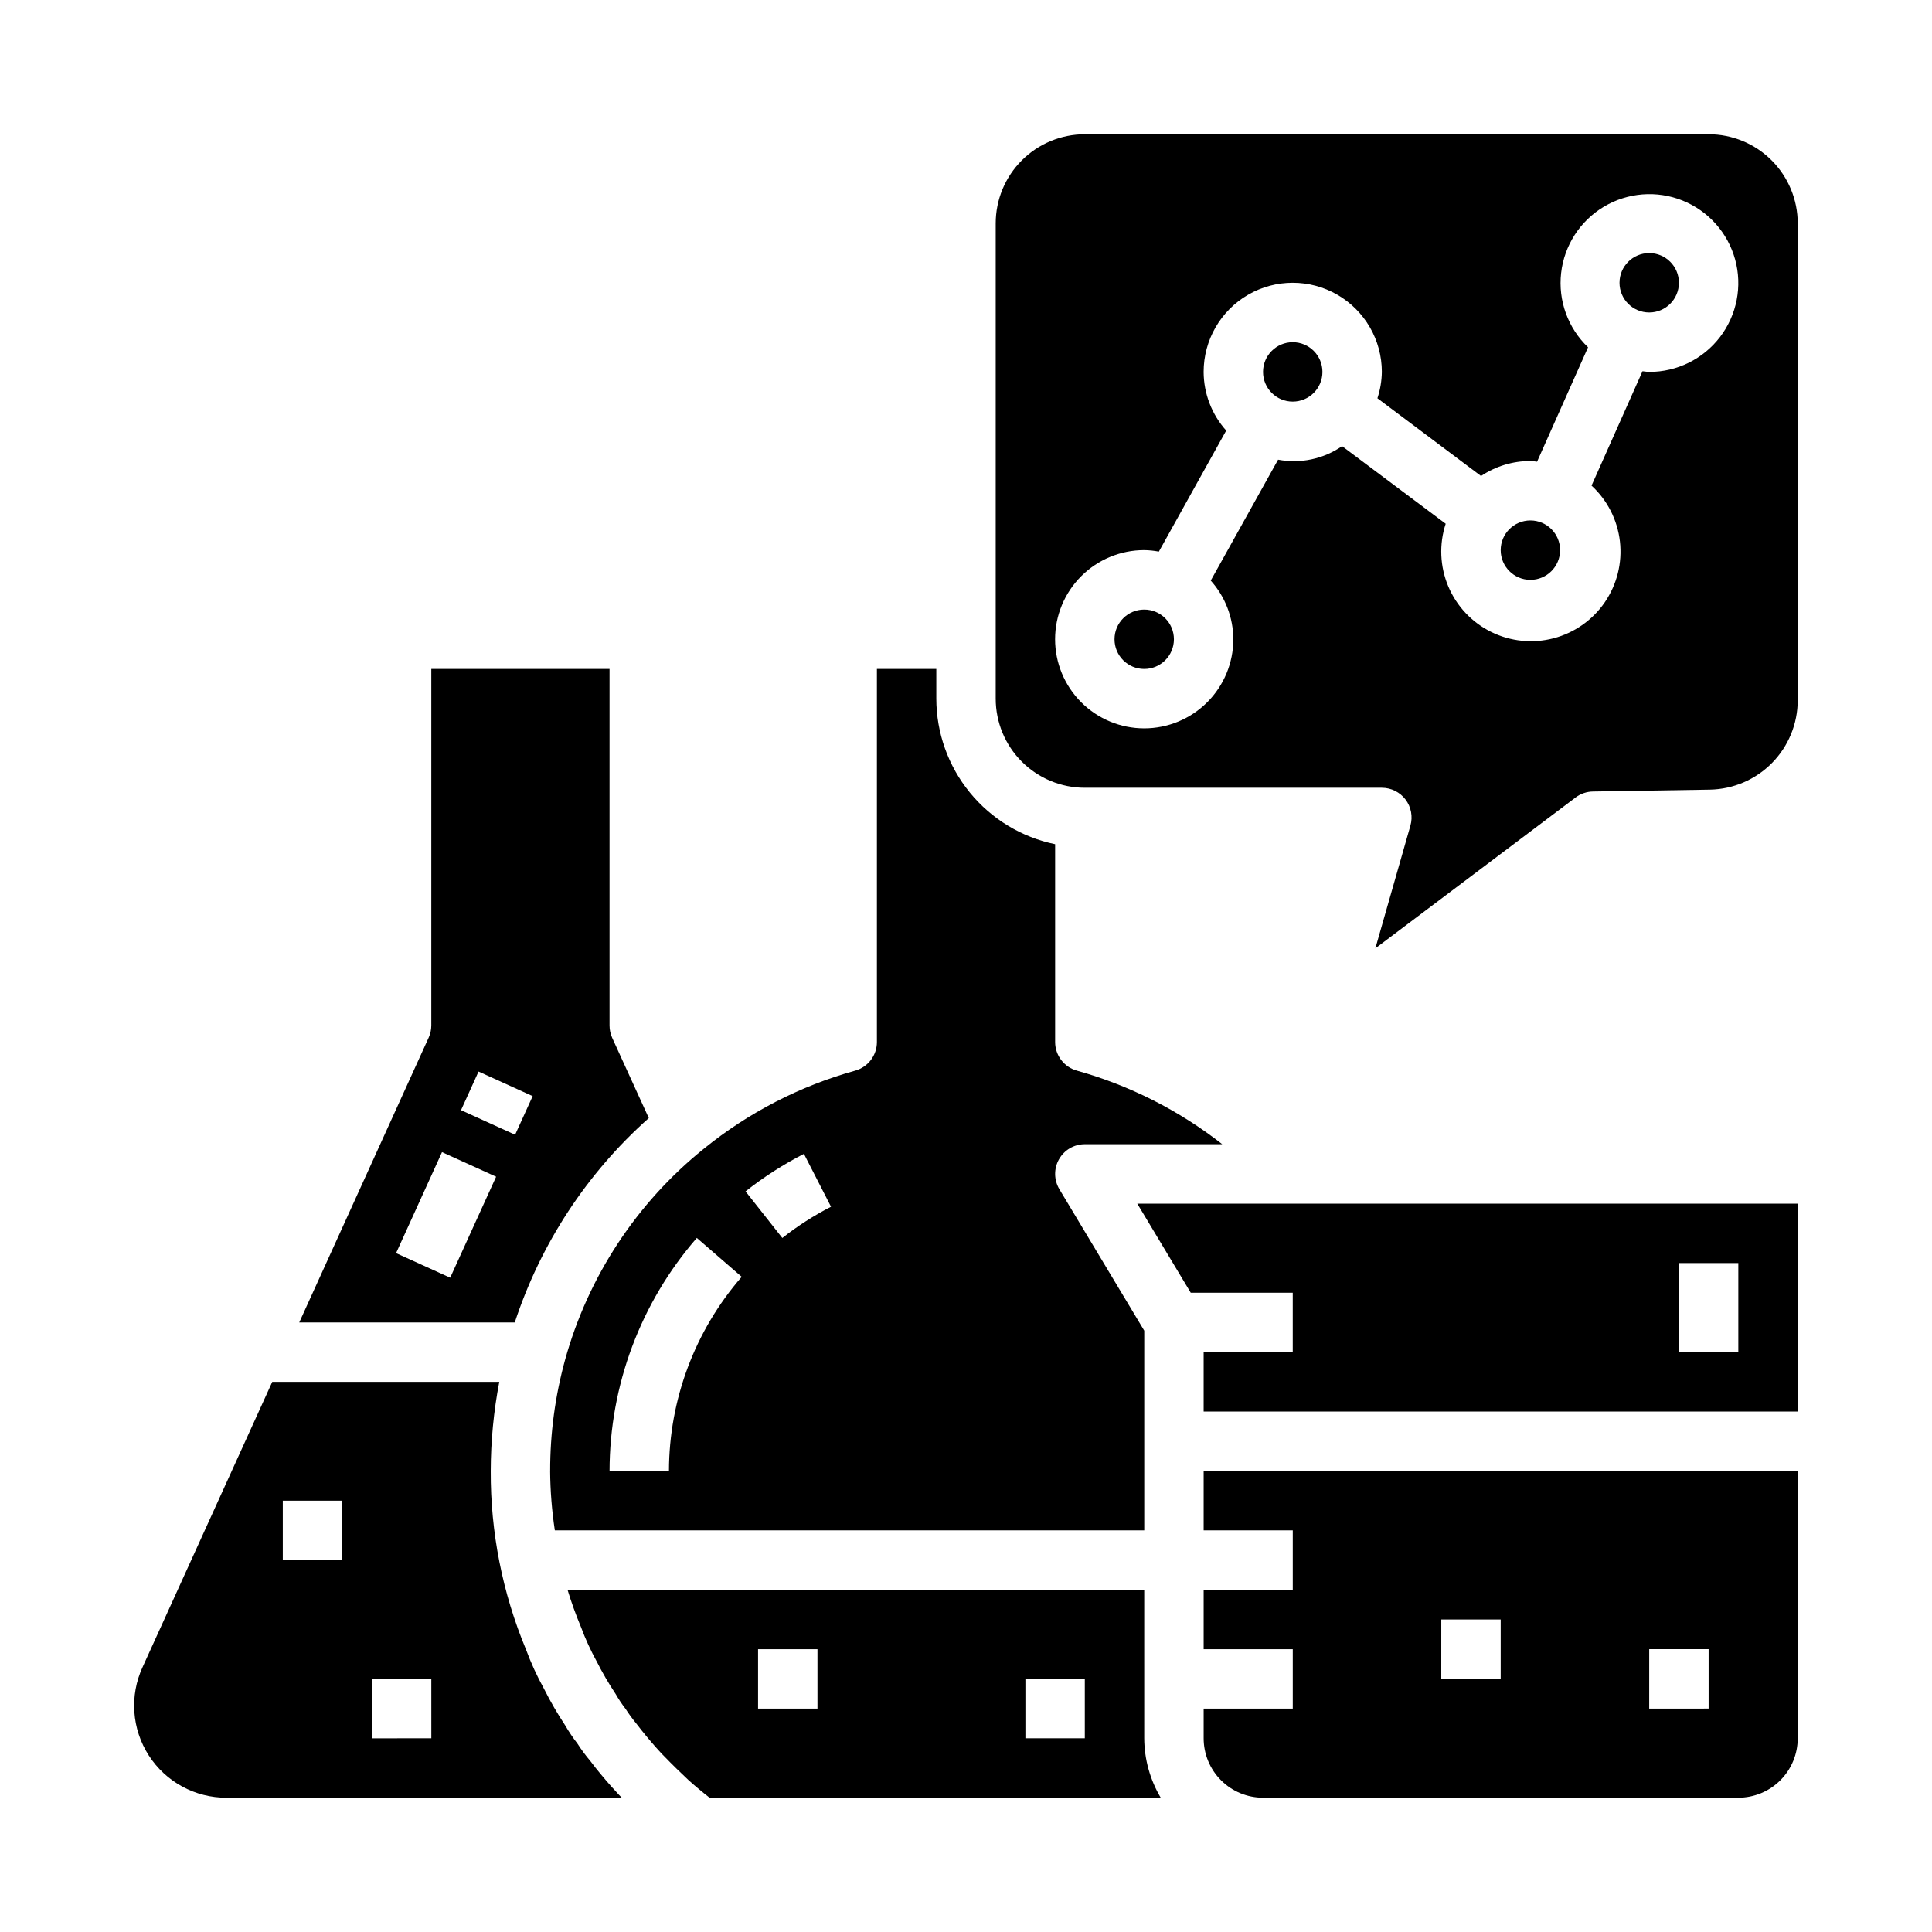
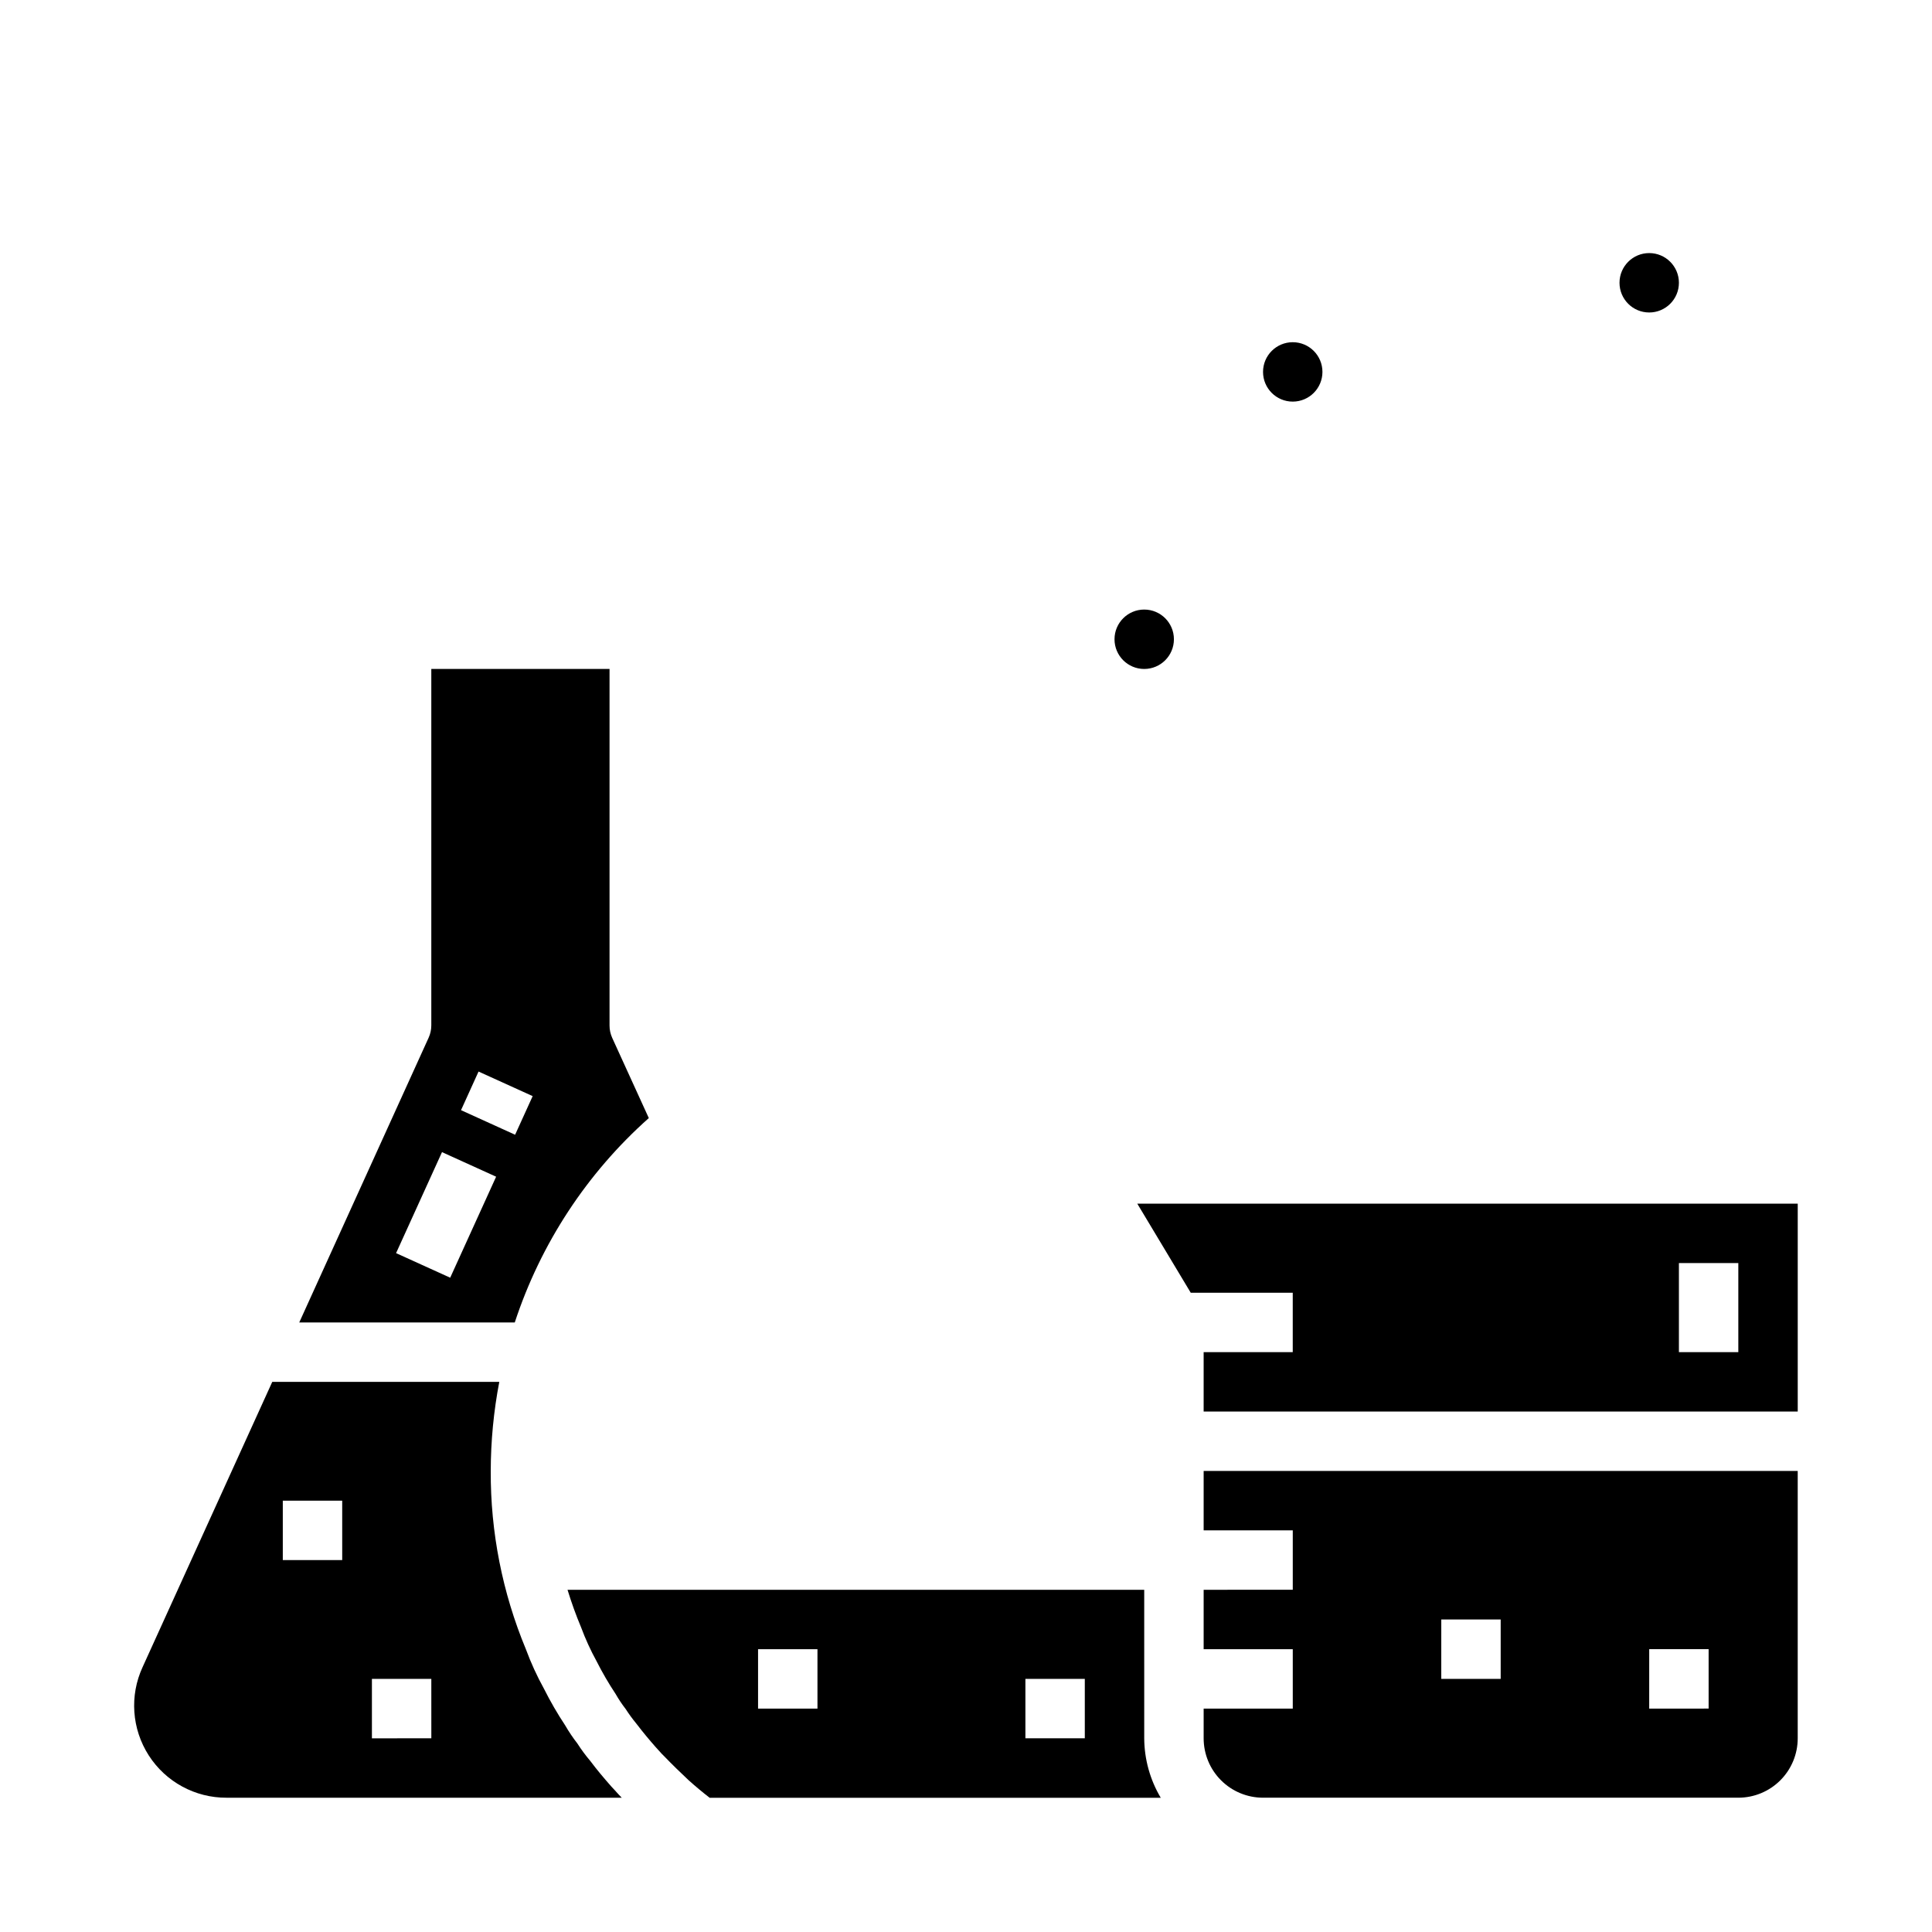
<svg xmlns="http://www.w3.org/2000/svg" fill="#000000" width="800px" height="800px" version="1.1" viewBox="144 144 512 512">
  <g>
-     <path d="m289.79 533.82c0.039 5.269 0.457 10.531 1.246 15.742h156.2v-52.922l-22.492-37.488h0.004c-1.461-2.43-1.504-5.461-0.105-7.93 1.395-2.469 4.012-3.996 6.852-3.996h36.406c-11.438-8.961-24.523-15.586-38.52-19.5-3.402-0.945-5.758-4.047-5.762-7.578v-52.43c-8.883-1.828-16.867-6.66-22.602-13.688s-8.875-15.816-8.887-24.887v-7.871h-15.742v98.875c0 3.539-2.359 6.641-5.769 7.586-14.652 4.074-28.305 11.121-40.109 20.703-17.824 14.348-30.688 33.934-36.777 55.988-2.629 9.574-3.953 19.461-3.938 29.395zm67.258-84.035 7.18 14.012c-4.559 2.336-8.879 5.109-12.902 8.281l-9.754-12.352h0.004c4.82-3.809 10.004-7.137 15.473-9.941zm-28.387 22.277 11.895 10.305h0.004c-12.406 14.273-19.25 32.539-19.281 51.453h-15.742c0.027-22.699 8.238-44.625 23.129-61.758z" />
    <path d="m447.23 565.31h-152.83c1.031 3.371 2.227 6.691 3.59 9.941 1.152 3.106 2.531 6.121 4.125 9.02 1.508 2.984 3.191 5.875 5.039 8.66 0.781 1.371 1.66 2.688 2.629 3.938 0.867 1.348 1.812 2.644 2.832 3.879 1.922 2.512 3.527 4.41 5.125 6.227l0.836 0.922c0.48 0.543 0.969 1.086 1.488 1.574 2.141 2.219 4.242 4.25 6.414 6.297 1.754 1.574 3.637 3.148 5.582 4.66h119.55c-2.84-4.769-4.348-10.211-4.379-15.758zm-86.594 31.488h-15.742v-15.746h15.742zm70.848 7.871h-15.742v-15.746h15.742z" />
    <path d="m459.56 486.59h27.031v15.742l-23.613 0.004v15.742h157.44v-55.102h-175.03zm129.37-7.871h15.742v23.617h-15.742z" />
    <path d="m462.98 533.82v15.742h23.617v15.742l-23.617 0.004v15.742h23.617v15.742l-23.617 0.004v7.871c0 4.176 1.656 8.18 4.609 11.133 2.953 2.953 6.957 4.609 11.133 4.609h125.95c4.176 0 8.18-1.656 11.133-4.609 2.953-2.953 4.609-6.957 4.609-11.133v-70.848zm118.08 47.23h15.742v15.742l-15.746 0.004zm-55.105-7.871h15.742v15.742h-15.746z" />
    <path d="m315.94 440.3-9.699-21.254v-0.004c-0.469-1.035-0.711-2.16-0.707-3.297v-94.465h-47.234v94.465c0 1.125-0.242 2.234-0.707 3.258l-34.289 75.461h57.117c6.852-20.871 19.105-39.562 35.52-54.164zm-45.121-12.328 14.344 6.512-4.652 10.234-14.336-6.512zm-7.512 54.633-14.344-6.512 12.172-26.766 14.344 6.512z" />
    <path d="m306.05 617.49c-1.992-2.258-3.848-4.457-5.629-6.832v-0.004c-1.234-1.453-2.371-2.988-3.402-4.598-1.191-1.535-2.281-3.152-3.258-4.84-2.047-3.094-3.91-6.309-5.574-9.629-1.871-3.383-3.484-6.902-4.824-10.531-6.223-14.965-9.387-31.023-9.312-47.23 0.016-7.926 0.773-15.832 2.266-23.617h-60.164l-34.355 75.57c-3.5 7.574-2.883 16.414 1.629 23.434 4.512 7.019 12.297 11.242 20.641 11.203h104.7c-0.59-0.598-1.25-1.316-1.898-2.047zm-71.359-60.051h-15.746v-15.742h15.742zm23.617 47.23-15.746 0.004v-15.746h15.742z" />
    <path d="m455.1 313.41c0 4.348-3.523 7.871-7.871 7.871-4.348 0-7.871-3.523-7.871-7.871s3.523-7.871 7.871-7.871c4.348 0 7.871 3.523 7.871 7.871" />
-     <path d="m557.44 289.79c0 4.348-3.523 7.875-7.871 7.875s-7.871-3.527-7.871-7.875c0-4.348 3.523-7.871 7.871-7.871s7.871 3.523 7.871 7.871" />
-     <path d="m596.8 179.58h-165.31c-6.266 0-12.273 2.488-16.699 6.918-4.43 4.426-6.918 10.434-6.918 16.699v125.95c0 6.266 2.488 12.273 6.918 16.699 4.426 4.43 10.434 6.918 16.699 6.918h78.719c2.469 0 4.797 1.164 6.281 3.133 1.488 1.973 1.961 4.531 1.285 6.906l-9.289 32.52 53.074-39.988-0.004-0.004c1.332-1 2.949-1.551 4.613-1.574l31.008-0.496c6.191-0.121 12.086-2.664 16.43-7.074 4.344-4.414 6.785-10.352 6.809-16.543v-126.45c0-6.266-2.488-12.273-6.914-16.699-4.43-4.43-10.438-6.918-16.699-6.918zm-15.742 62.977c-0.605 0-1.18-0.133-1.777-0.18l-13.508 30.316-0.004-0.004c4.207 3.867 6.879 9.121 7.527 14.801 0.645 5.676-0.777 11.398-4.008 16.113-3.231 4.715-8.051 8.105-13.582 9.551-5.527 1.445-11.395 0.852-16.52-1.68-5.125-2.527-9.164-6.82-11.383-12.086-2.215-5.269-2.457-11.16-0.68-16.59l-27.457-20.562c-4.945 3.414-11.055 4.707-16.957 3.582l-17.848 32.039c3.832 4.273 5.961 9.805 5.984 15.547 0 6.262-2.488 12.27-6.918 16.699-4.43 4.43-10.438 6.918-16.699 6.918s-12.27-2.488-16.699-6.918c-4.43-4.43-6.918-10.438-6.918-16.699s2.488-12.27 6.918-16.699c4.43-4.43 10.438-6.918 16.699-6.918 1.301 0.023 2.602 0.156 3.883 0.395l17.848-32.078h-0.004c-3.832-4.273-5.961-9.809-5.981-15.547 0-8.438 4.5-16.234 11.805-20.453 7.309-4.219 16.312-4.219 23.617 0 7.309 4.219 11.809 12.016 11.809 20.453-0.035 2.375-0.43 4.734-1.172 6.988l27.457 20.602c3.867-2.594 8.418-3.977 13.074-3.973 0.605 0 1.18 0.133 1.777 0.18l13.508-30.316h0.004c-5.324-5.082-7.965-12.355-7.141-19.668 0.824-7.312 5.016-13.82 11.332-17.59 6.32-3.773 14.039-4.375 20.863-1.629 6.828 2.75 11.977 8.527 13.926 15.625 1.945 7.094 0.461 14.691-4.008 20.535-4.469 5.848-11.414 9.266-18.773 9.246z" />
    <path d="m588.93 218.94c0 4.348-3.523 7.871-7.871 7.871-4.348 0-7.871-3.523-7.871-7.871s3.523-7.871 7.871-7.871c4.348 0 7.871 3.523 7.871 7.871" />
    <path d="m494.46 242.56c0 4.348-3.523 7.871-7.871 7.871s-7.871-3.523-7.871-7.871 3.523-7.871 7.871-7.871 7.871 3.523 7.871 7.871" />
  </g>
</svg>